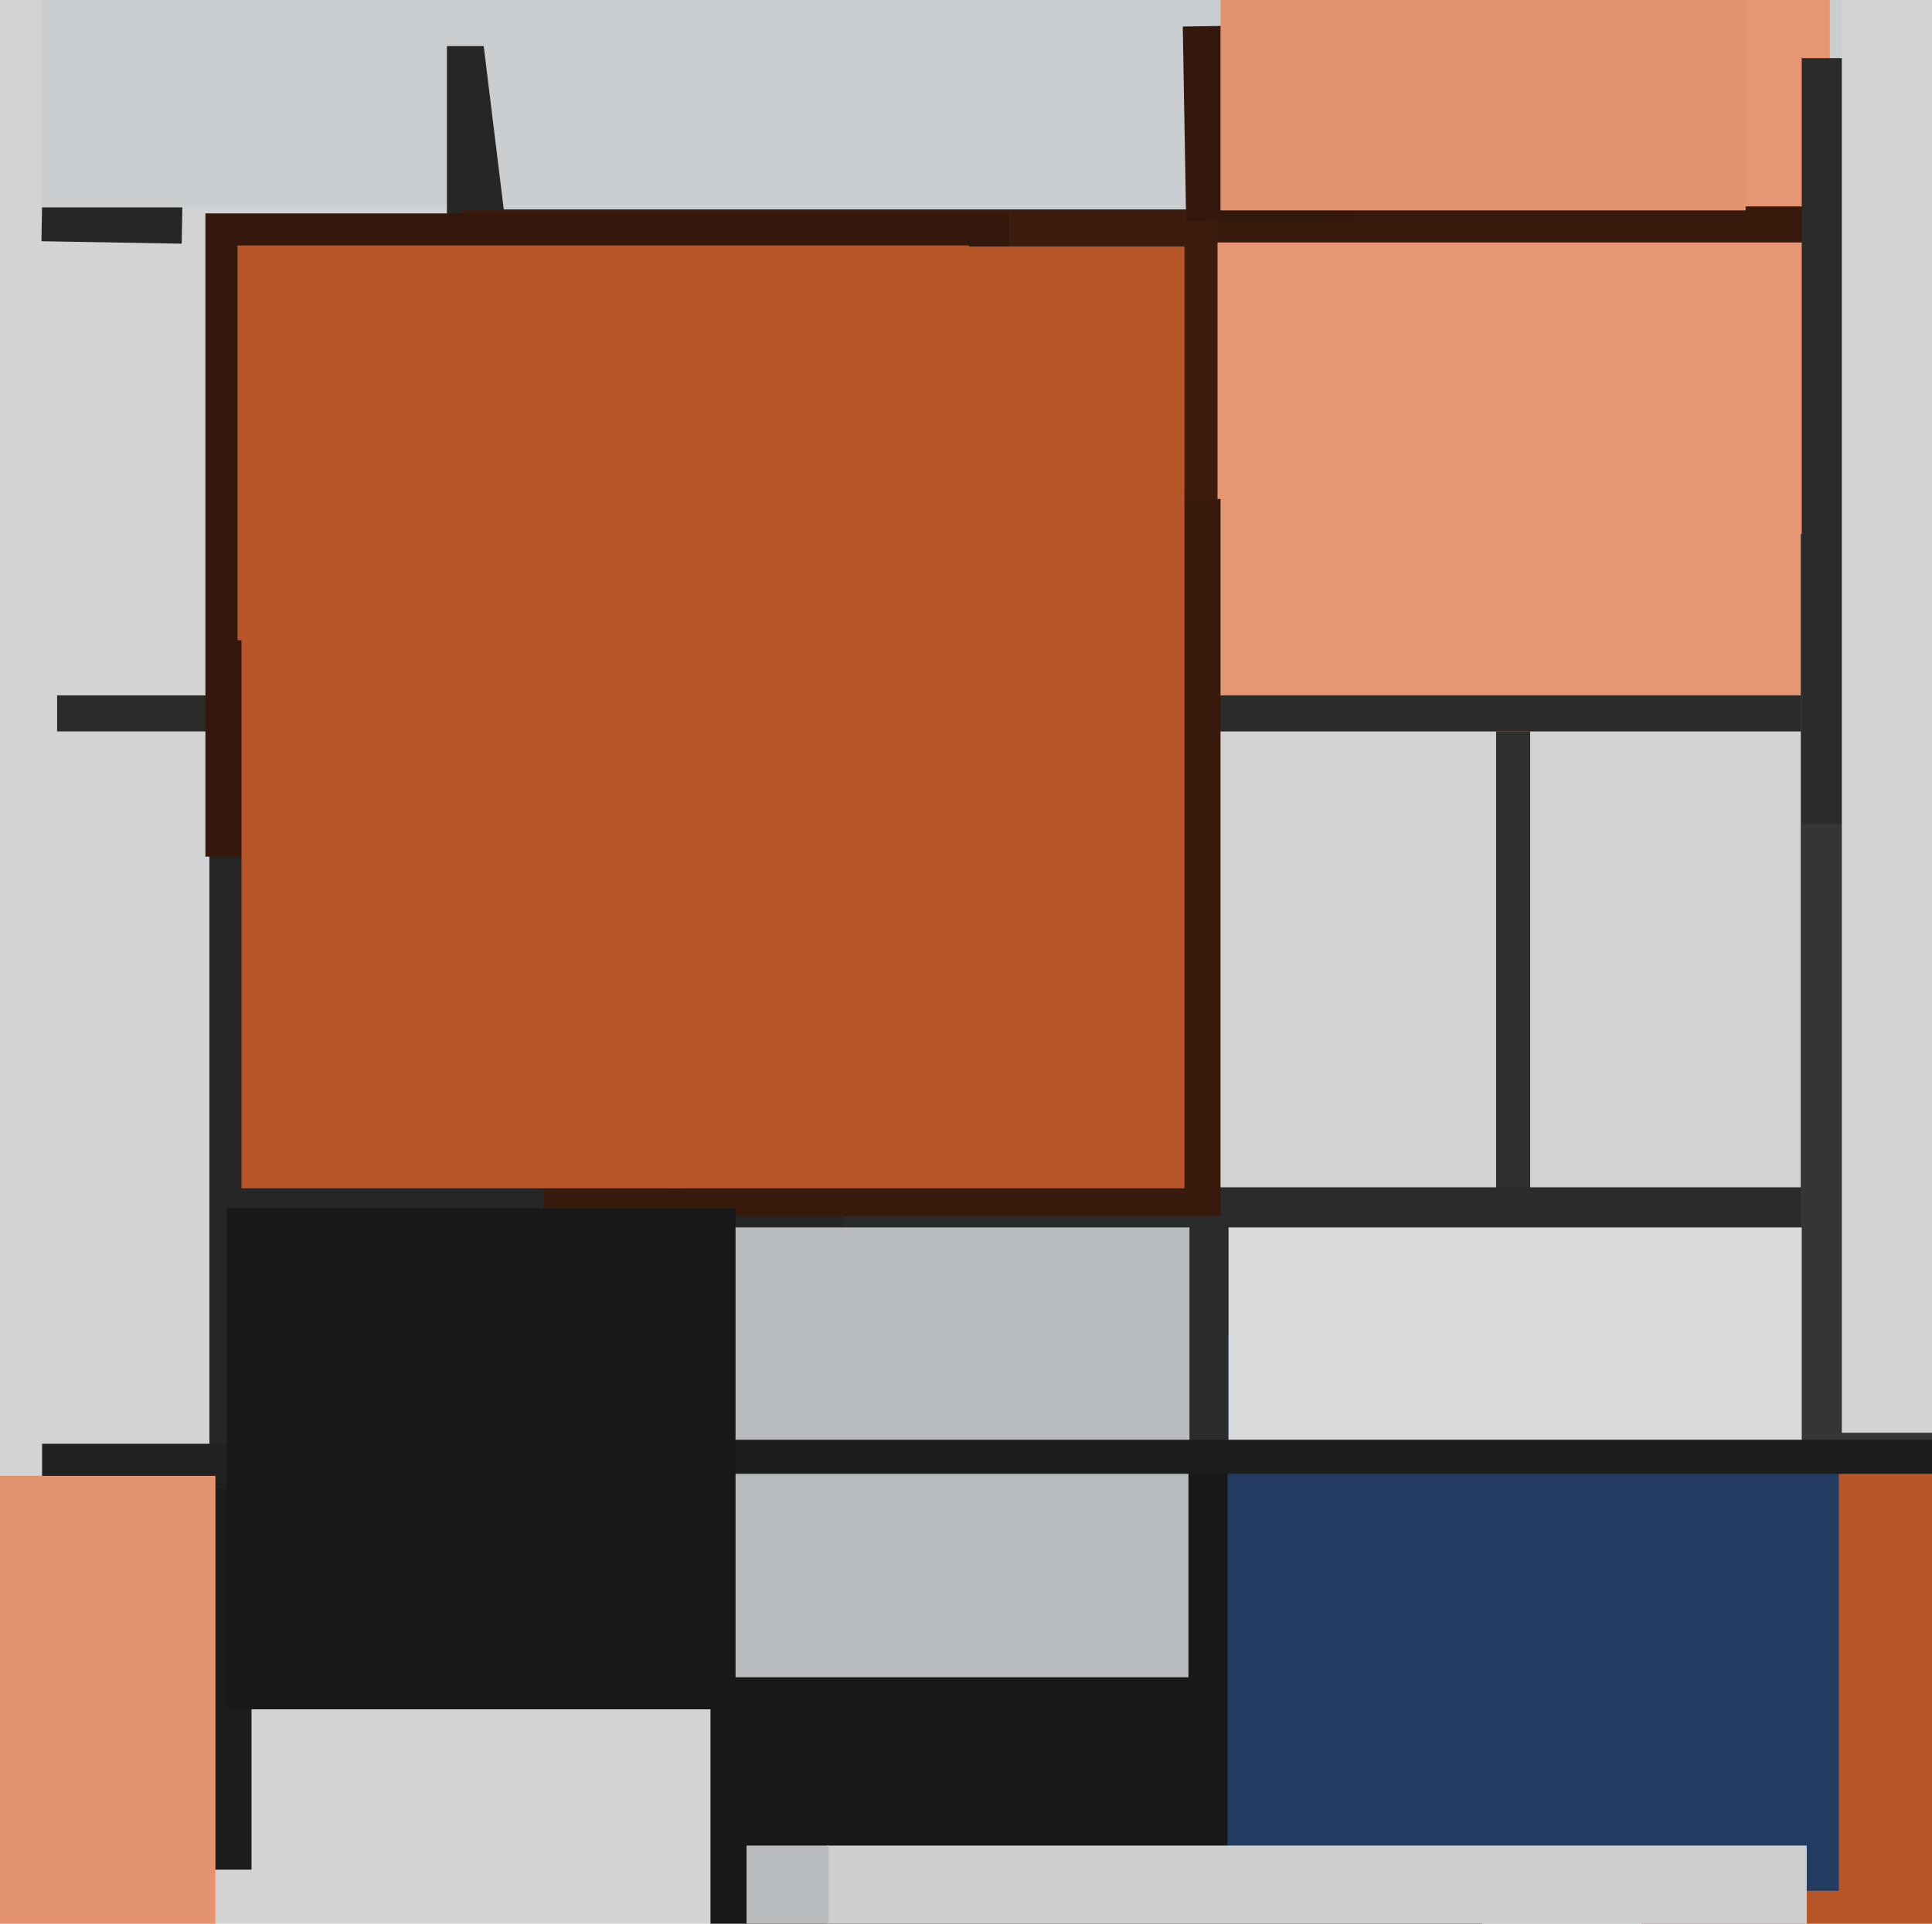
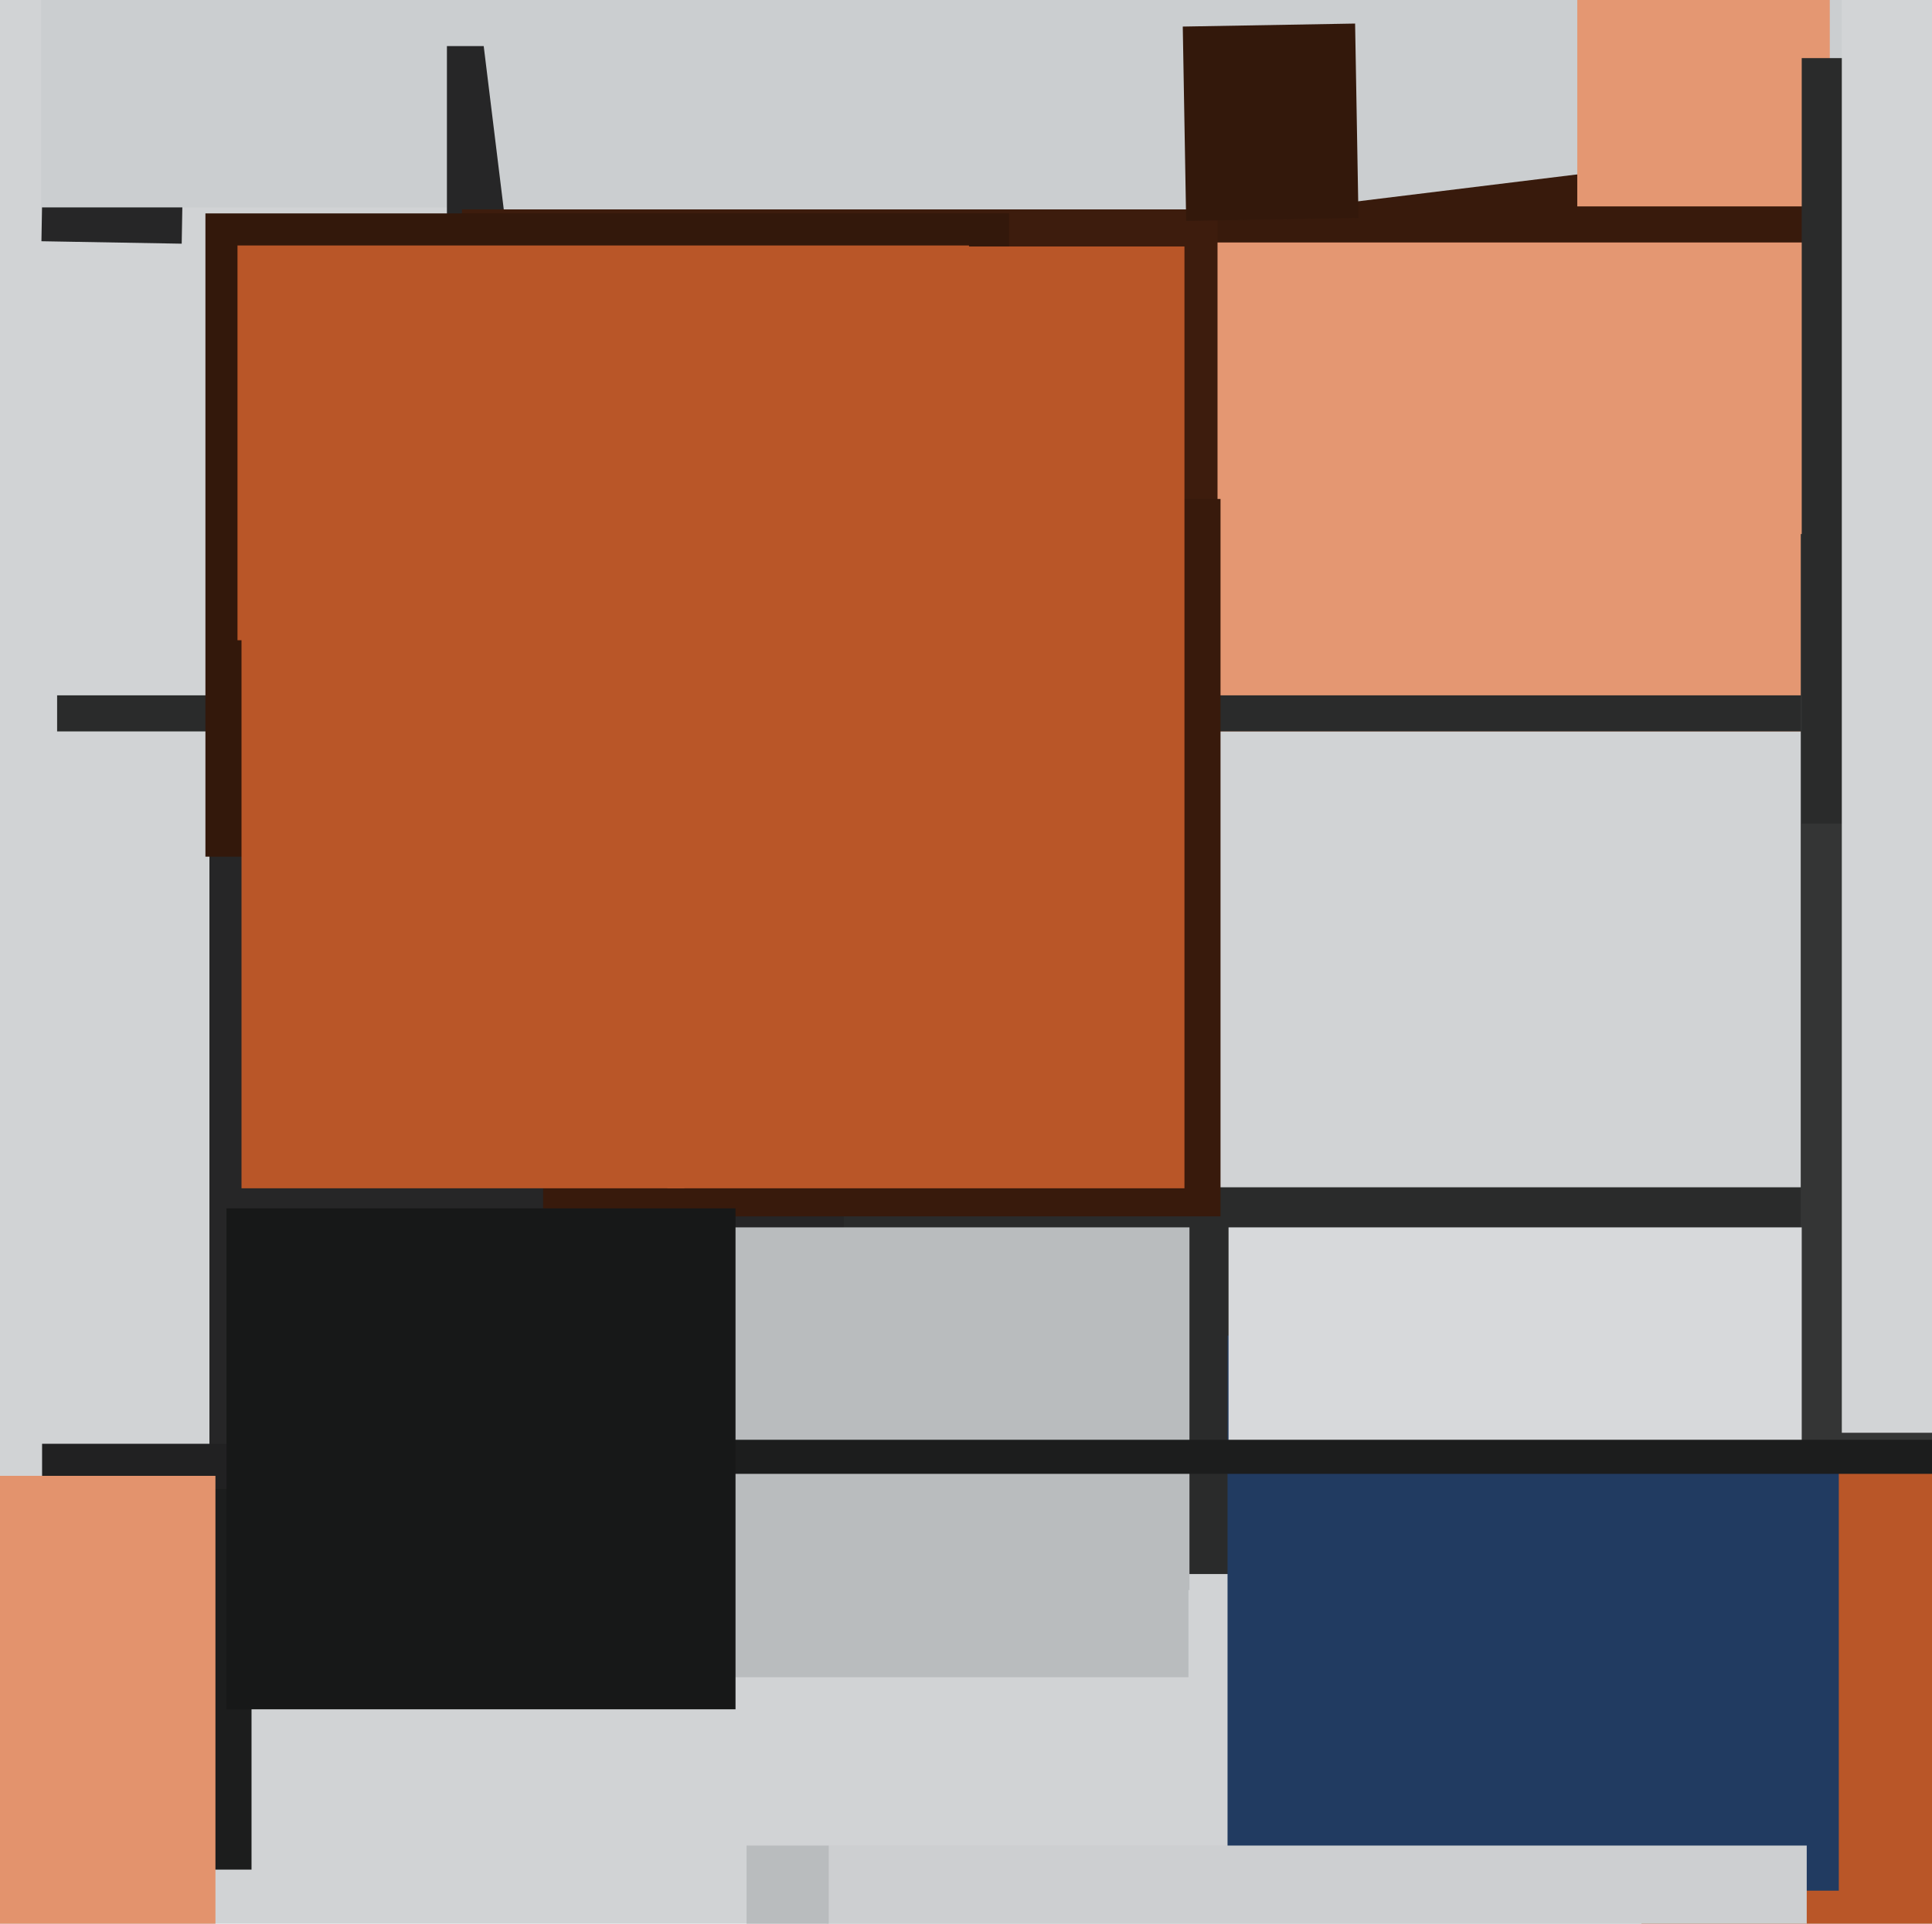
<svg xmlns="http://www.w3.org/2000/svg" width="482px" height="480px">
  <rect width="482" height="480" fill="rgb(209,211,213)" />
-   <polygon points="381.75,324.75 373.25,324.75 373.25,-135.75 381.75,-135.75" fill="rgb(47,48,48)" />
  <polygon points="571.5,182.5 286.5,182.5 286.5,15.5 571.5,15.5" fill="rgb(228,151,114)" />
  <polygon points="45.332,60.804 10.337,60.193 10.668,41.196 45.663,41.807" fill="rgb(38,38,39)" />
  <polygon points="612.75,182.5 14.25,182.5 14.25,173.5 612.75,173.5" fill="rgb(42,43,43)" />
  <polygon points="242.75,411.75 52.25,411.75 52.25,211.25 242.75,211.25" fill="rgb(38,38,39)" />
  <polygon points="547.5,392.75 210.5,392.75 210.5,296.25 547.5,296.25" fill="rgb(42,43,43)" />
  <polygon points="589.75,60.5 173.25,60.5 173.25,29.5 589.75,29.5" fill="rgb(56,26,12)" />
  <polygon points="296.75,396.75 78.25,396.75 78.25,306.25 296.75,306.25" fill="rgb(185,188,190)" />
-   <polygon points="369.75,613.5 177.25,613.5 177.25,364.5 369.75,364.5" fill="rgb(23,24,24)" />
  <polygon points="268.75,51.75 10.25,51.75 10.25,-4.75 268.75,-4.75" fill="rgb(203,206,208)" />
  <polygon points="162.5,80.5 111.5,80.5 111.5,11.5 162.5,11.5" fill="rgb(38,38,39)" />
  <polygon points="103.374,-129.416 499.399,-178.041 524.626,27.416 128.601,76.041" fill="rgb(203,206,208)" />
  <polygon points="115.5,412.75 10.5,412.75 10.5,360.25 115.5,360.25" fill="rgb(33,33,34)" />
  <polygon points="409.5,593.5 409.5,308.5 782.5,308.5 782.5,593.5" fill="rgb(185,86,40)" />
  <polygon points="456.5,51.5 393.5,51.5 393.5,-5.5 456.5,-5.5" fill="rgb(228,151,114)" />
  <polygon points="62.75,466.5 48.25,466.5 48.25,371.5 62.75,371.5" fill="rgb(28,29,29)" />
  <polygon points="458.75,471.75 306.25,471.75 306.25,333.25 458.75,333.25" fill="rgb(33,59,97)" />
  <polygon points="450.75,589.5 206.25,589.5 206.25,460.5 450.75,460.5" fill="rgb(205,207,209)" />
  <polygon points="296.5,418.5 121.5,418.5 121.5,367.5 296.5,367.5" fill="rgb(185,188,190)" />
  <polygon points="303.75,192.75 115.25,192.75 115.25,52.25 303.75,52.25" fill="rgb(61,28,13)" />
  <polygon points="304.5,303.5 135.5,303.5 135.5,124.5 304.5,124.5" fill="rgb(56,26,12)" />
  <polygon points="206.75,537.5 186.25,537.5 186.25,460.5 206.75,460.5" fill="rgb(185,188,190)" />
  <polygon points="53.75,492.75 -30.75,492.75 -30.75,368.25 53.75,368.25" fill="rgb(227,147,109)" />
  <polygon points="485.75,359.75 449.25,359.75 449.25,133.25 485.75,133.25" fill="rgb(52,53,53)" />
  <polygon points="251.75,213.75 51.25,213.75 51.25,53.25 251.75,53.25" fill="rgb(51,24,11)" />
  <polygon points="449.5,360.75 306.5,360.75 306.5,306.25 449.5,306.25" fill="rgb(215,217,219)" />
  <polygon points="488.5,367.75 113.5,367.75 113.5,359.25 488.5,359.25" fill="rgb(28,29,29)" />
  <polygon points="170.75,296.5 60.25,296.5 60.25,145.5 170.75,145.5" fill="rgb(185,86,40)" />
  <polygon points="241.75,159.75 59.25,159.75 59.25,61.25 241.75,61.25" fill="rgb(185,86,40)" />
  <polygon points="536.5,205.5 449.5,205.5 449.5,14.5 536.5,14.5" fill="rgb(42,43,43)" />
  <polygon points="295.08,6.629 338.074,5.878 338.92,54.371 295.926,55.122" fill="rgb(51,24,11)" />
  <polygon points="183.5,426.5 56.5,426.5 56.5,301.5 183.5,301.5" fill="rgb(23,24,24)" />
  <polygon points="295.5,296.5 166.5,296.5 166.5,61.5 295.5,61.5" fill="rgb(185,86,40)" />
  <polygon points="486.5,357.5 459.5,357.5 459.5,-29.5 486.5,-29.5" fill="rgb(210,212,214)" />
-   <polygon points="435.5,52.5 304.5,52.5 304.5,-16.5 435.5,-16.5" fill="rgb(227,147,109)" />
</svg>